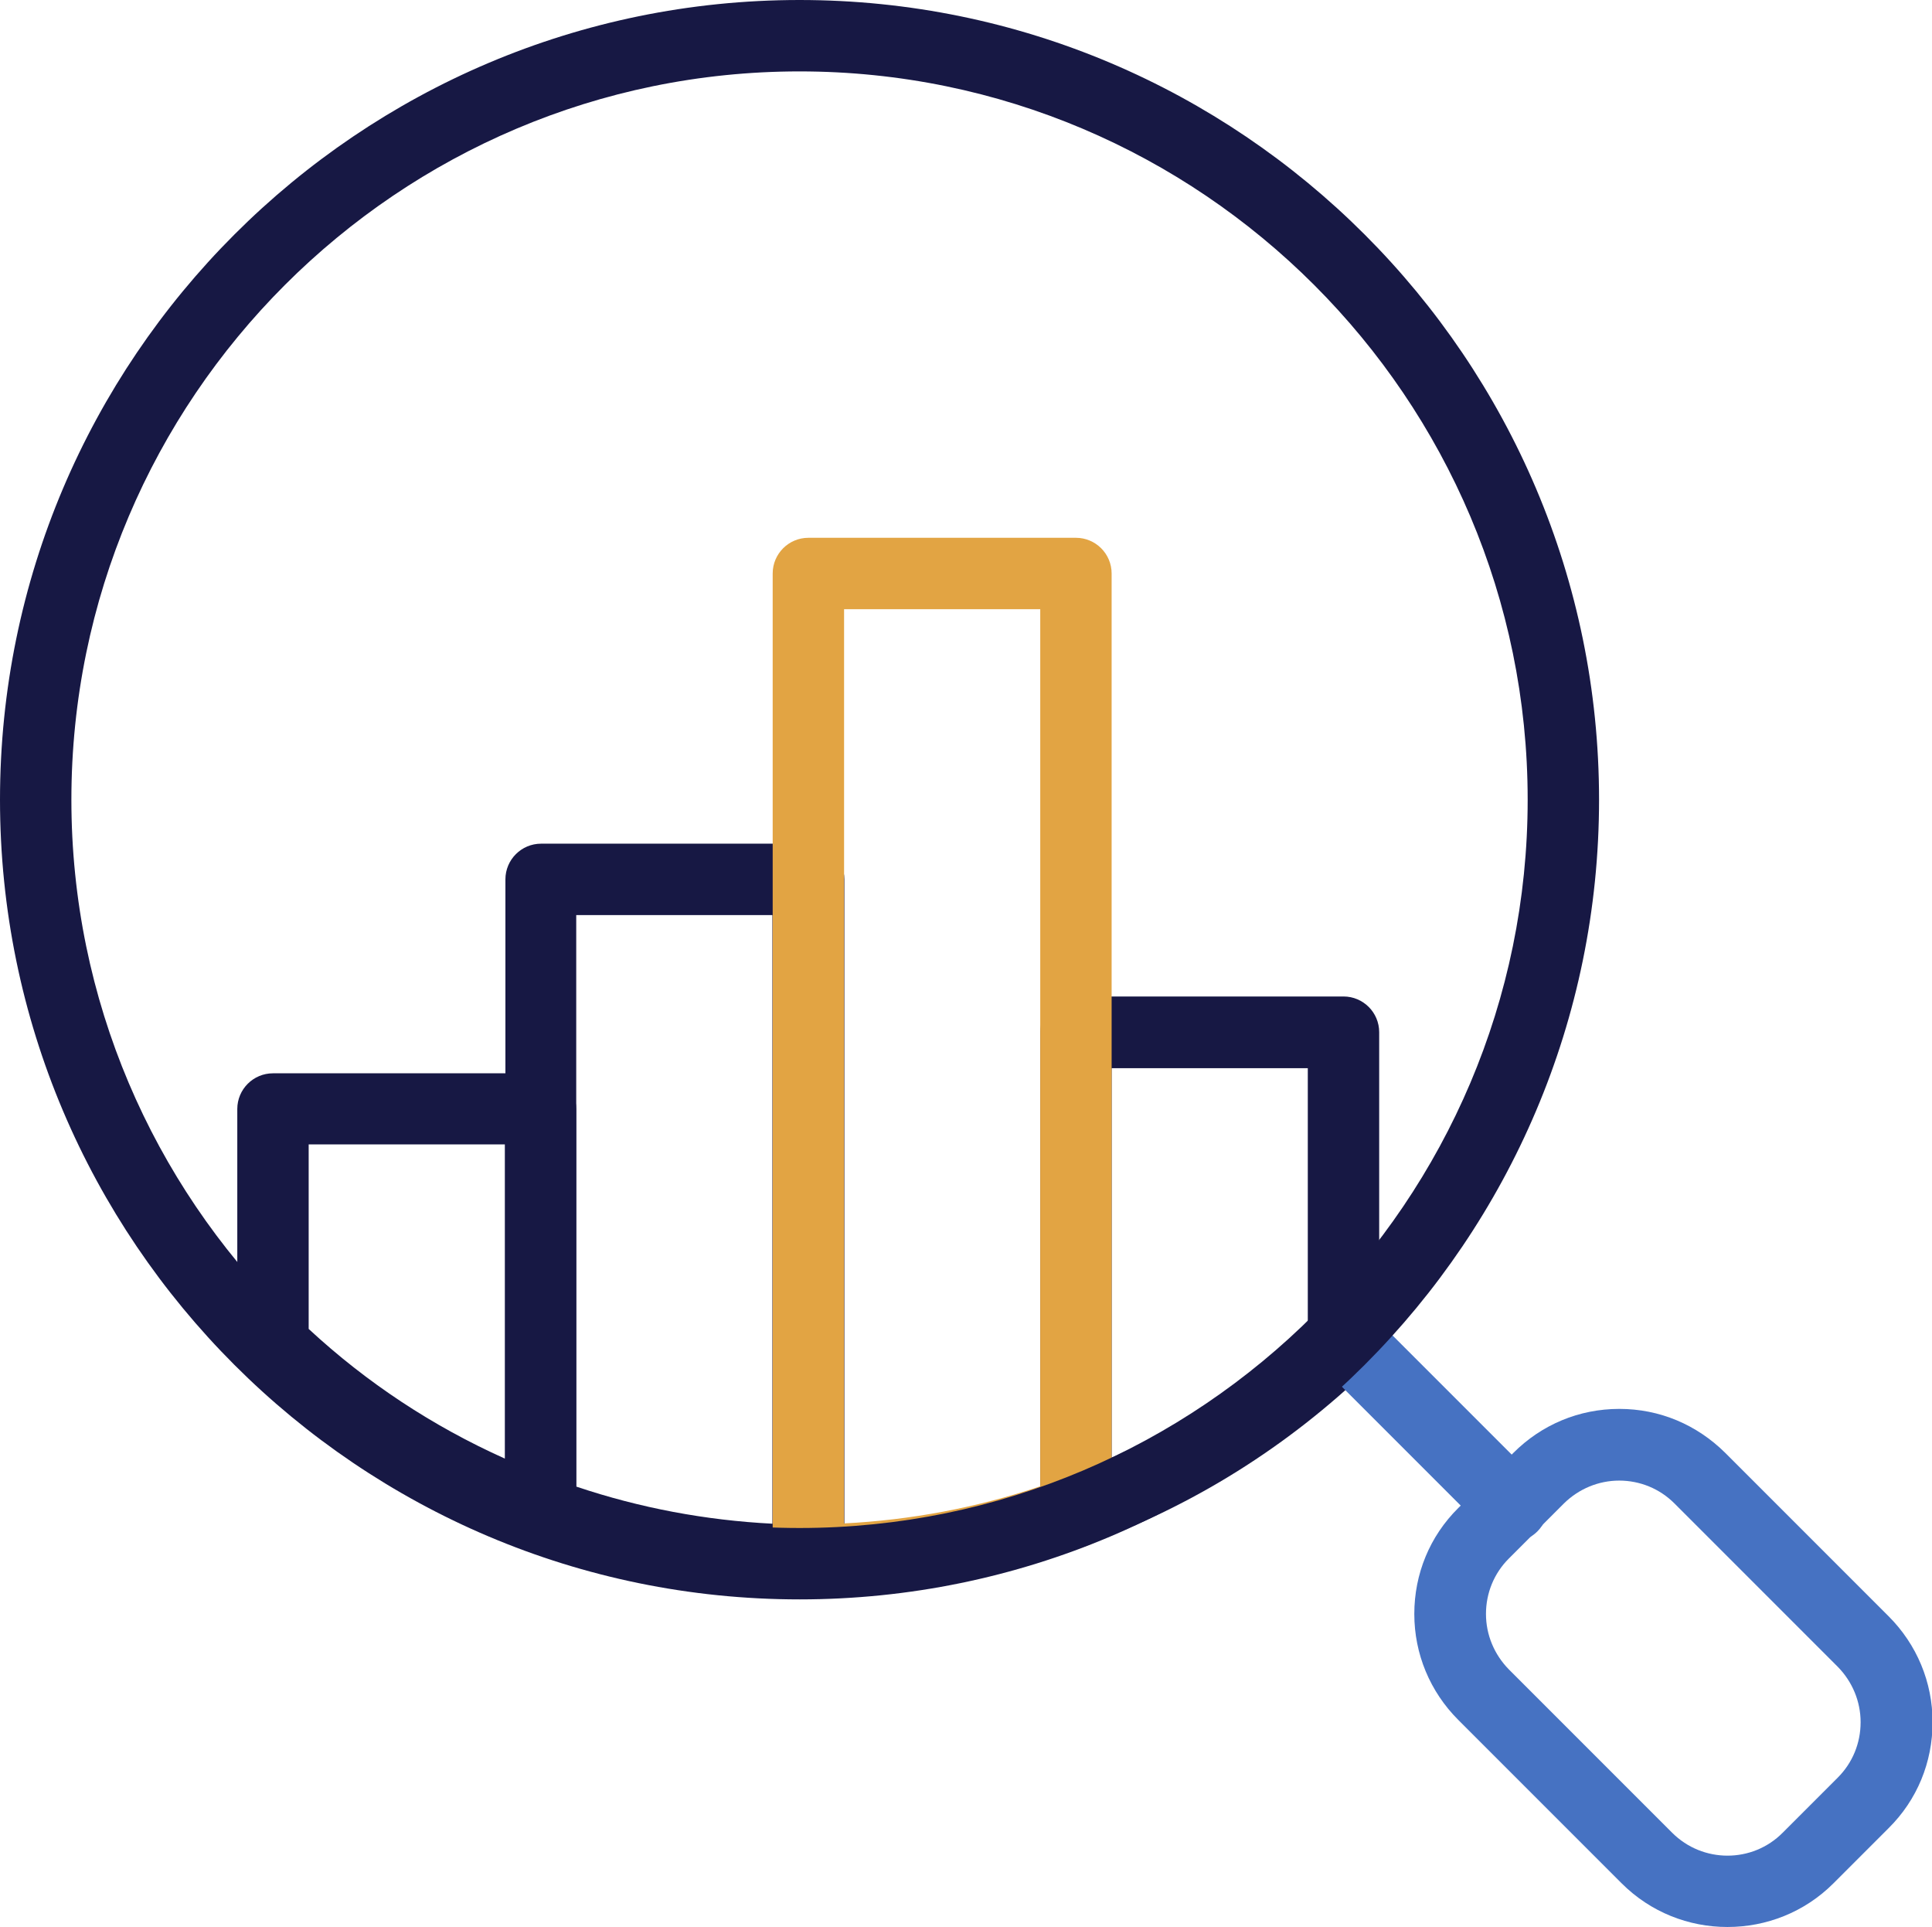
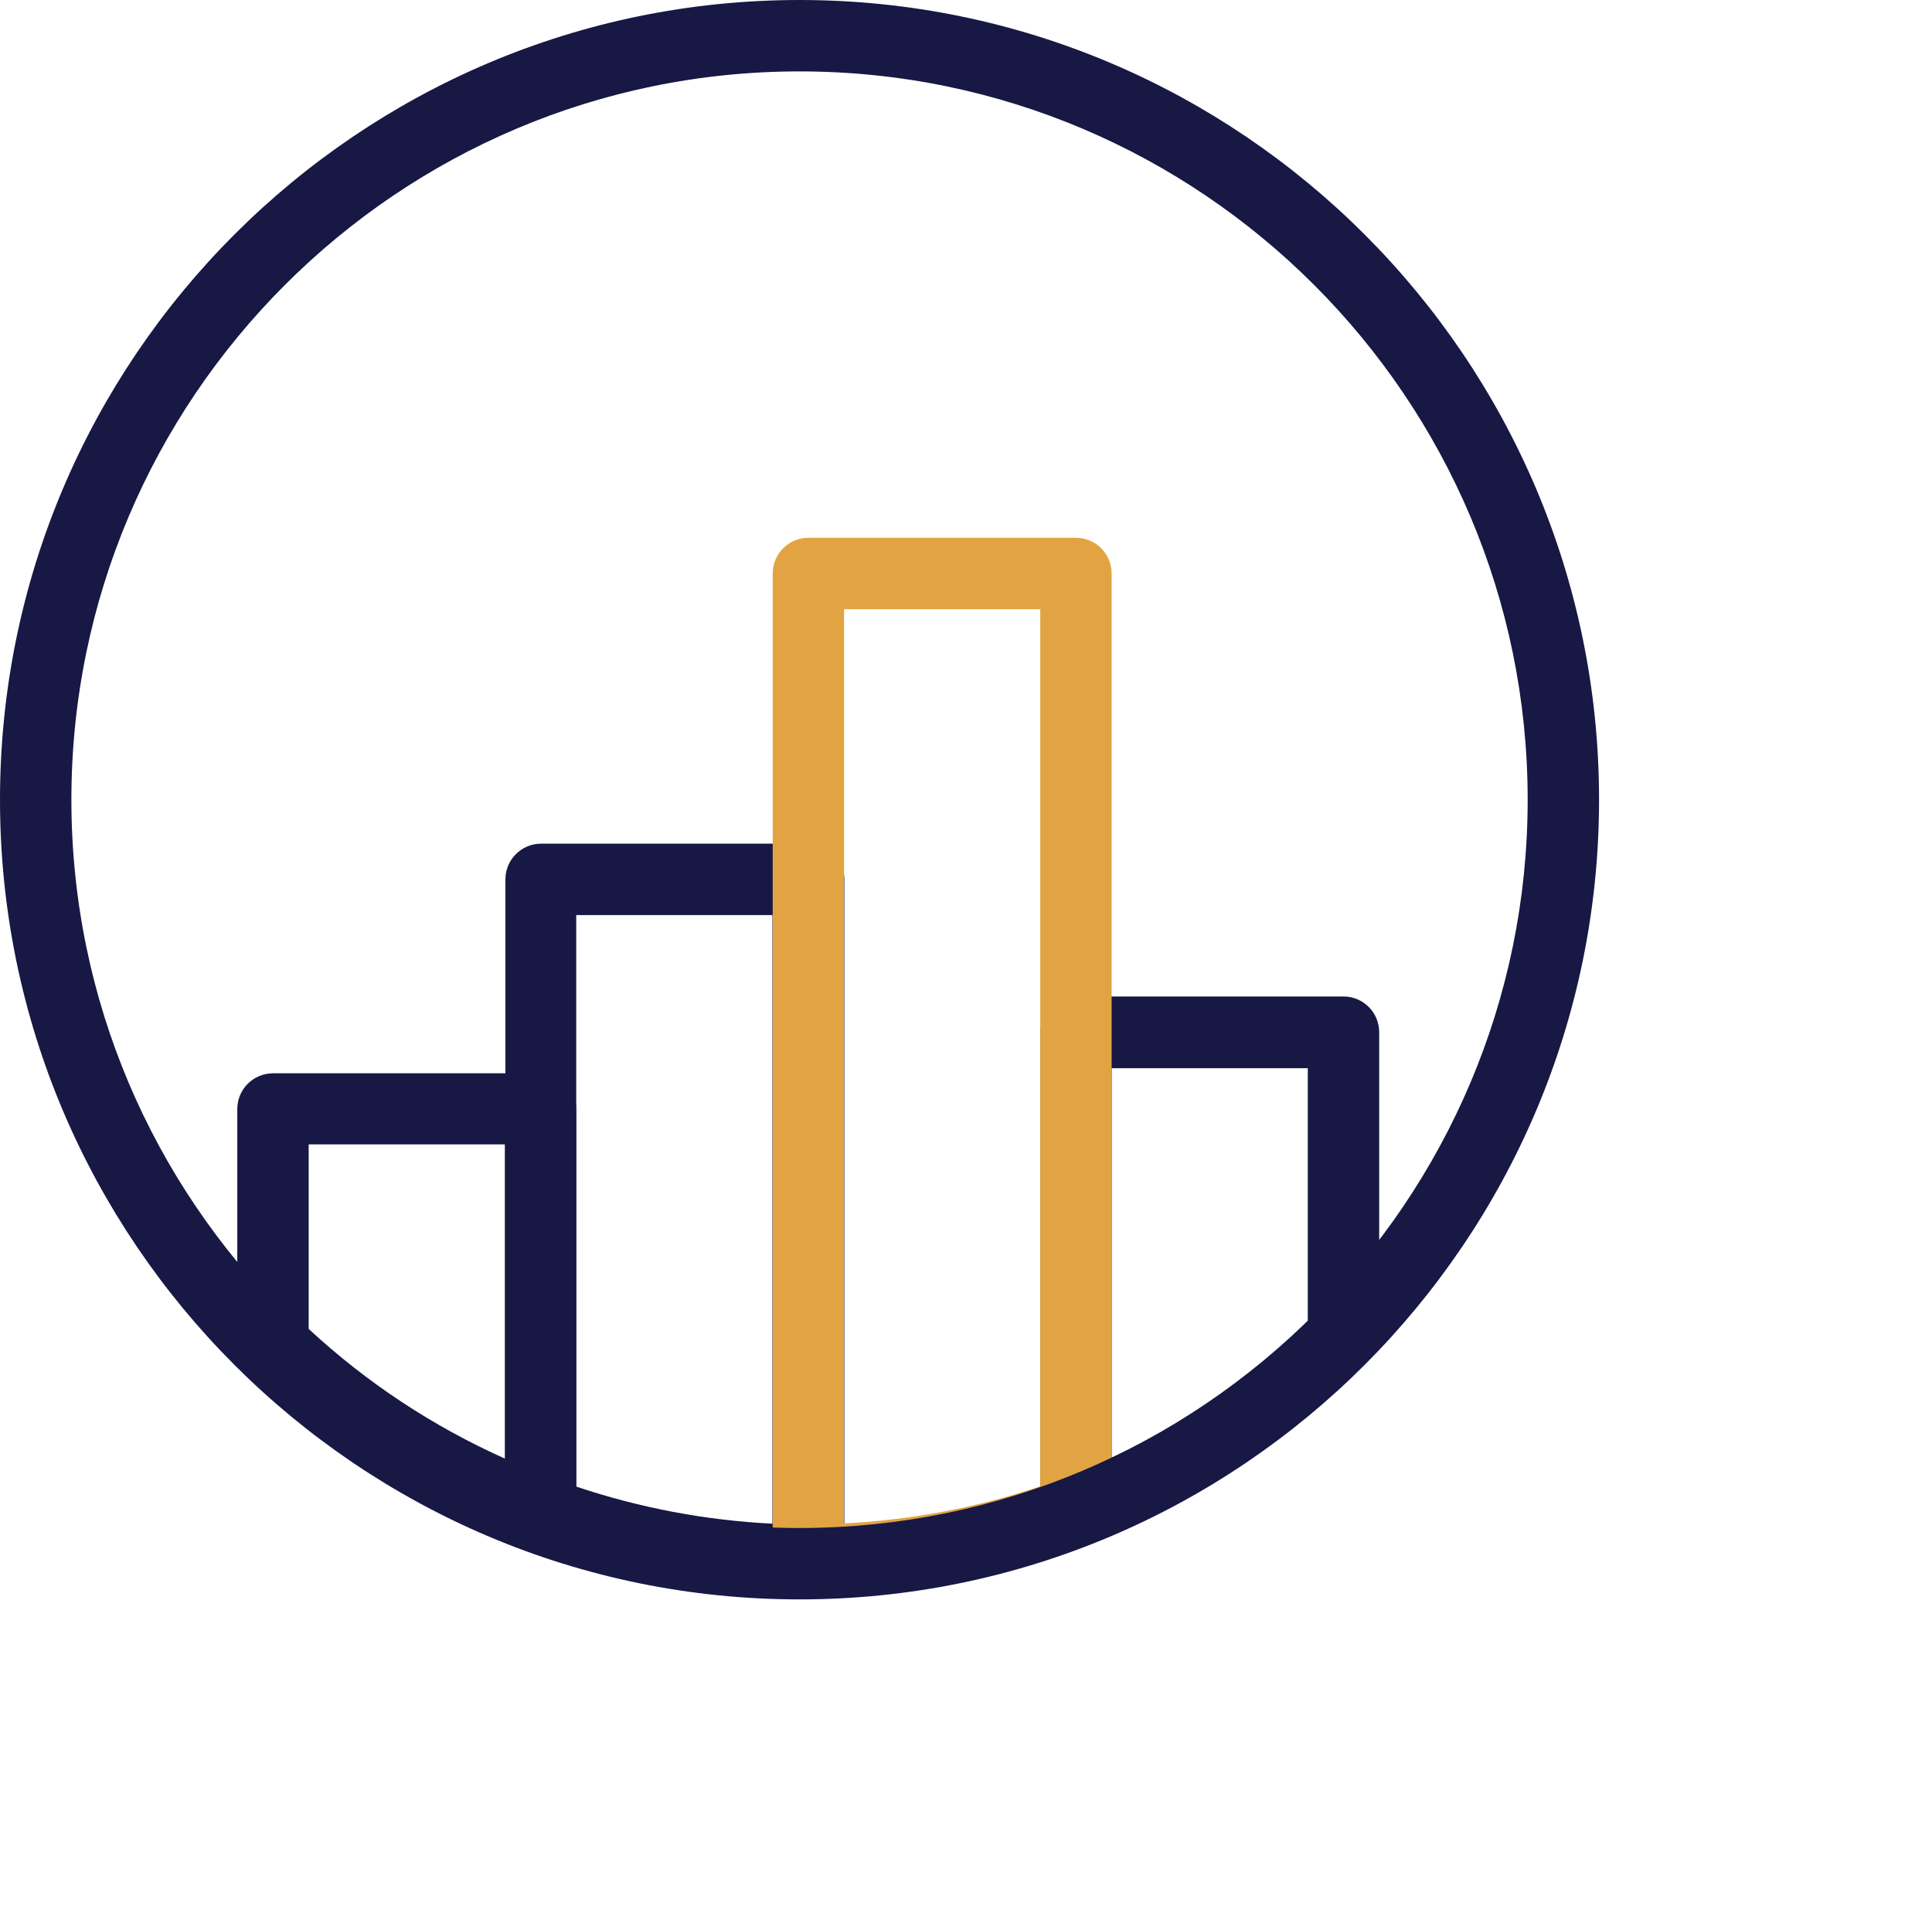
<svg xmlns="http://www.w3.org/2000/svg" id="Layer_1" viewBox="0 0 67.66 67.47">
  <defs>
    <style> .cls-1 { fill: none; } .cls-2 { fill: #4672c2; } .cls-3 { fill: #e2a443; } .cls-4 { fill: #171844; } </style>
  </defs>
  <g id="Group_871">
    <g id="Group_870">
      <g id="Group_869">
        <path class="cls-4" d="M18.93,54.18c-.14,0-.29-.02-.43-.08-3.68-1.34-6.99-3.41-9.81-6.12-.24-.24-.38-.56-.38-.9v-8.25c0-.69.56-1.25,1.25-1.25h9.37c.69,0,1.25.56,1.25,1.25v14.1c0,.41-.2.79-.53,1.02-.21.15-.46.23-.72.23ZM10.81,46.53c2.04,1.89,4.35,3.41,6.87,4.54v-11h-6.87v6.46Z" />
-         <path class="cls-4" d="M37.68,54.14c-.25,0-.5-.08-.72-.23-.33-.23-.53-.62-.53-1.02v-16.75c0-.69.56-1.25,1.25-1.25h9.37c.69,0,1.25.56,1.25,1.25v10.89c0,.34-.14.66-.38.9-2.83,2.72-6.13,4.79-9.81,6.13-.14.05-.28.08-.43.08ZM38.93,37.4v13.64c2.53-1.13,4.83-2.65,6.87-4.54v-9.1h-6.87Z" />
+         <path class="cls-4" d="M37.68,54.14c-.25,0-.5-.08-.72-.23-.33-.23-.53-.62-.53-1.02v-16.75c0-.69.56-1.25,1.25-1.25h9.37c.69,0,1.25.56,1.25,1.25v10.89ZM38.93,37.4v13.64c2.53-1.13,4.83-2.65,6.87-4.54v-9.1h-6.87Z" />
        <path class="cls-4" d="M28.31,55.88h0c-3.36,0-6.66-.61-9.8-1.78-.49-.18-.81-.65-.81-1.17v-22.14c0-.69.56-1.25,1.25-1.25h9.37c.69,0,1.25.56,1.25,1.25v23.84c0,.33-.13.65-.37.89-.23.23-.55.36-.88.36ZM20.18,52.05c2.23.75,4.53,1.18,6.87,1.3v-21.31h-6.87v20.01Z" />
        <path class="cls-3" d="M28.31,55.88c-.33,0-.65-.13-.88-.37-.24-.23-.37-.55-.37-.88V20.08c0-.69.56-1.25,1.25-1.25h9.37c.69,0,1.25.56,1.25,1.25v32.85c0,.52-.32.99-.81,1.17-3.15,1.17-6.45,1.77-9.8,1.78h0ZM29.56,21.33v32.01c2.34-.12,4.65-.55,6.87-1.3v-30.71h-6.87Z" />
-         <path class="cls-2" d="M52.93,53.98h0c-.33,0-.65-.13-.88-.37l-5.68-5.68c-.47-.47-.49-1.25-.04-1.74.03-.03.05-.06.08-.08.48-.44,1.23-.44,1.71,0l5.72,5.72c.22.22.36.52.37.84.02.35-.12.7-.37.95-.21.21-.48.33-.77.36-.04,0-.09,0-.12,0Z" />
-         <path class="cls-2" d="M60.49,67.47c-1.34,0-2.68-.51-3.7-1.53l-5.72-5.72c-.99-.99-1.54-2.31-1.54-3.71s.54-2.72,1.54-3.71l1.93-1.93c.99-.99,2.3-1.54,3.71-1.54s2.71.55,3.71,1.54l5.72,5.72c.99.99,1.54,2.31,1.54,3.71s-.54,2.72-1.54,3.71l-1.93,1.93c-1.02,1.02-2.36,1.53-3.71,1.53ZM56.71,51.84c-.73,0-1.42.29-1.94.8l-1.93,1.93h0c-.52.52-.8,1.21-.8,1.94s.29,1.42.8,1.94l5.72,5.72c1.07,1.07,2.81,1.07,3.87,0l1.93-1.93c.52-.52.8-1.21.8-1.94s-.29-1.42-.8-1.94l-5.72-5.72c-.52-.52-1.21-.8-1.94-.8ZM51.95,53.69h0,0Z" />
      </g>
    </g>
    <g id="Ellipse_47">
-       <circle class="cls-1" cx="28" cy="28" r="28" />
      <path class="cls-4" d="M28,56C12.56,56,0,43.44,0,28S12.56,0,28,0s28,12.56,28,28-12.56,28-28,28ZM28,2.5C13.94,2.5,2.5,13.94,2.5,28s11.44,25.5,25.5,25.5,25.5-11.44,25.5-25.5S42.06,2.5,28,2.5Z" />
    </g>
  </g>
</svg>